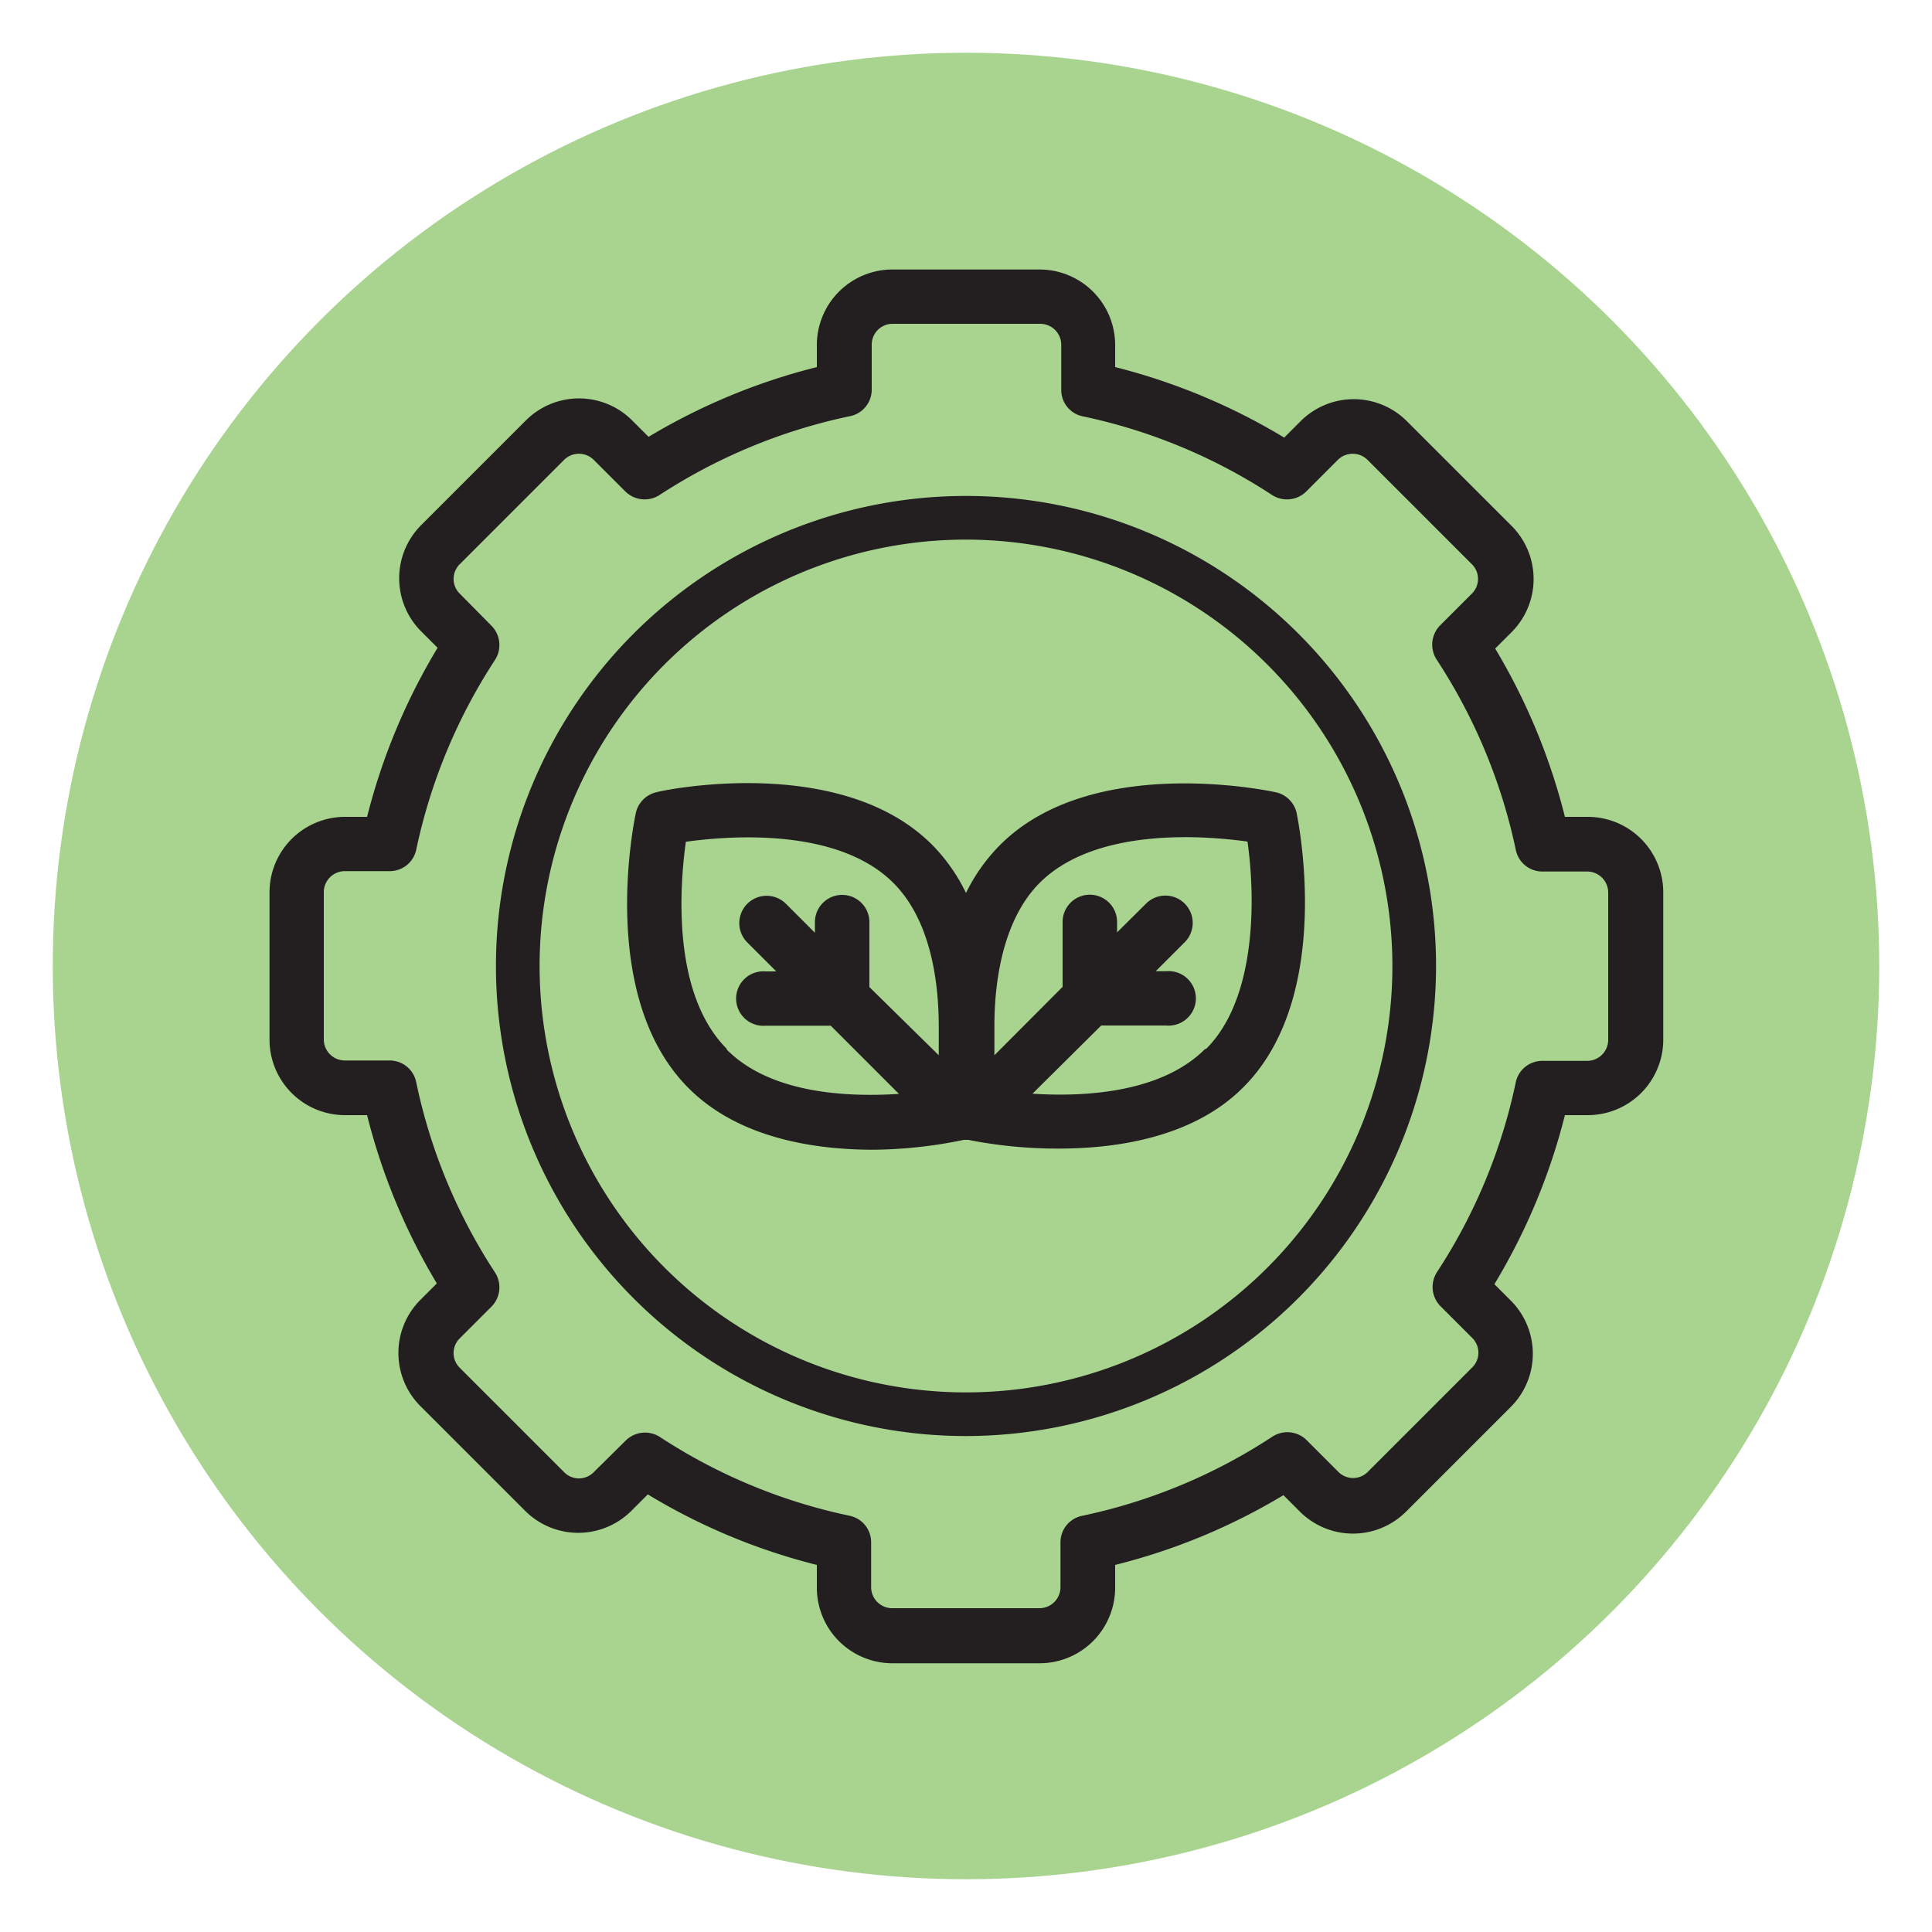
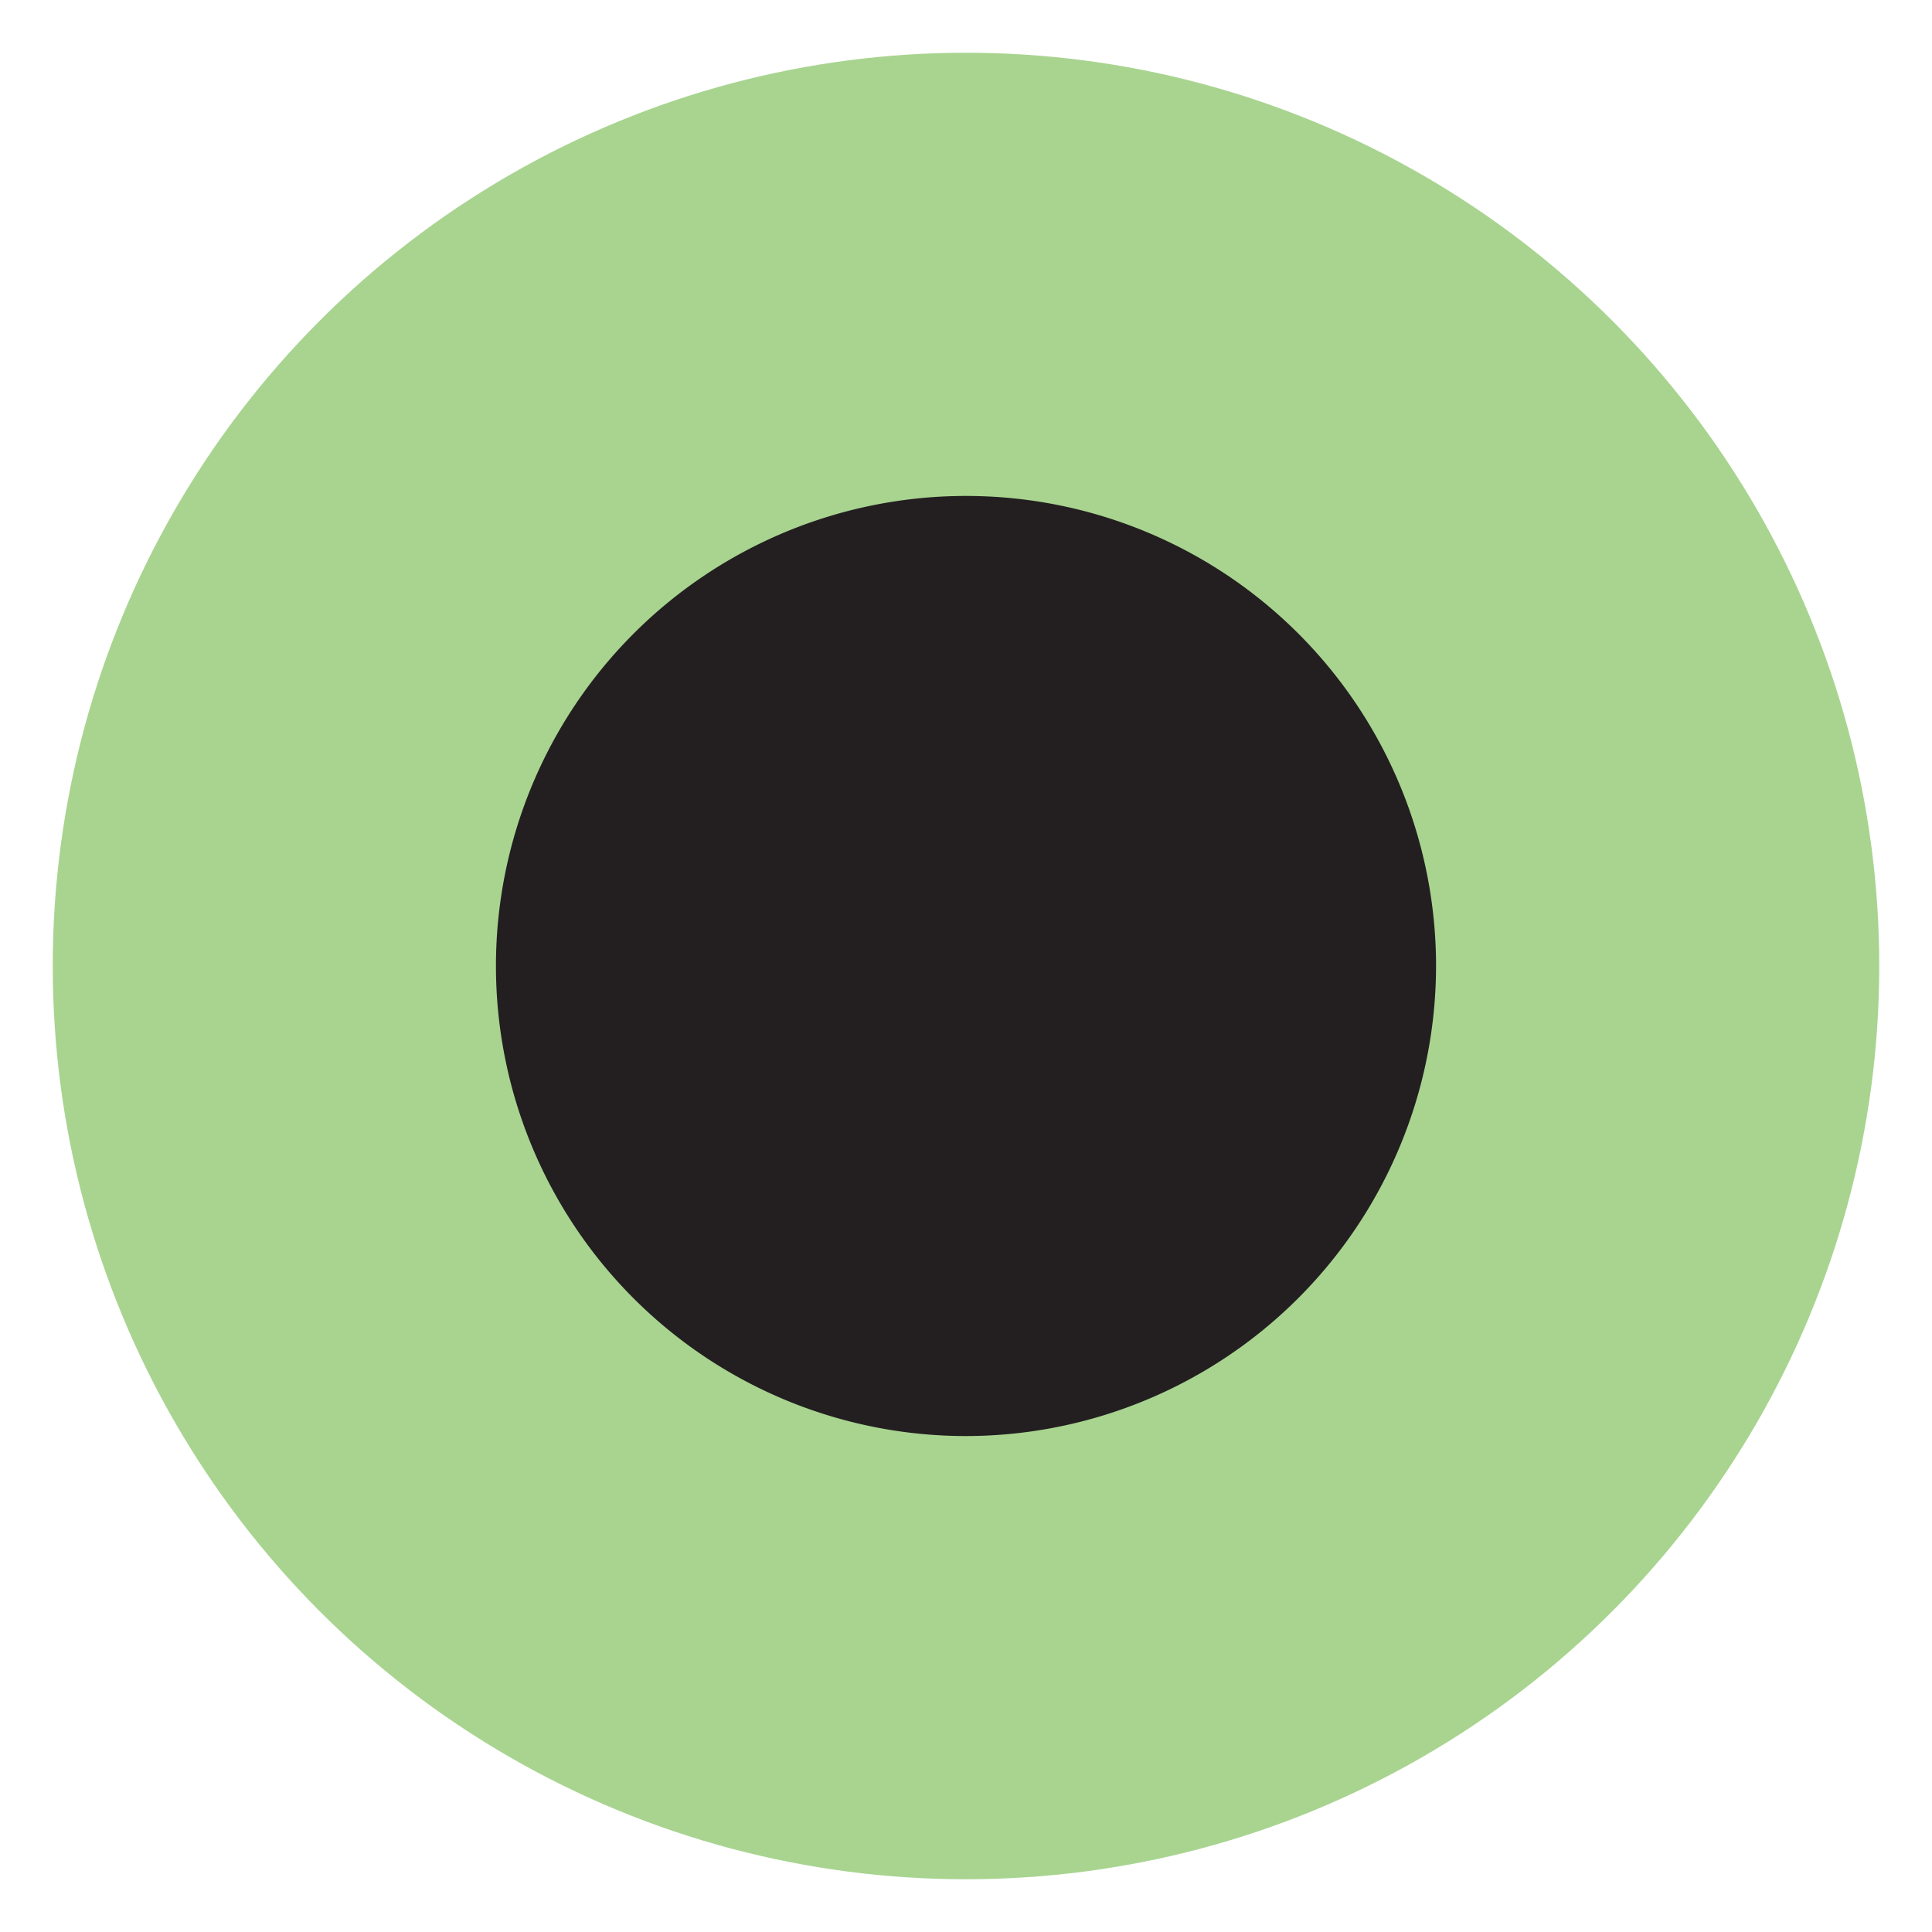
<svg xmlns="http://www.w3.org/2000/svg" viewBox="0 0 100 100">
  <defs>
    <style>.cls-1{fill:#a8d490;}.cls-2{fill:#231f20;}</style>
  </defs>
  <g id="Layer_1" data-name="Layer 1">
    <circle class="cls-1" cx="50" cy="50" r="47.27" />
-     <path class="cls-2" d="M50,74.33A24.33,24.33,0,1,1,74.33,50,24.36,24.36,0,0,1,50,74.33Zm0-46.4A22.07,22.07,0,1,0,72.07,50,22.09,22.09,0,0,0,50,27.93Z" />
+     <path class="cls-2" d="M50,74.33A24.33,24.33,0,1,1,74.33,50,24.36,24.36,0,0,1,50,74.33Zm0-46.4Z" />
    <path class="cls-2" d="M66,41c-.38-.08-9.52-2-14.24,2.74A9.29,9.29,0,0,0,50,46.22a9.29,9.29,0,0,0-1.77-2.51C43.51,39,34.37,40.89,34,41a1.42,1.42,0,0,0-1.09,1.08c-.08.39-2,9.53,2.74,14.25,2.58,2.58,6.49,3.18,9.56,3.18A23.8,23.8,0,0,0,49.88,59L50,59l.12,0a23.8,23.8,0,0,0,4.68.45c3.07,0,7-.6,9.56-3.18,4.72-4.72,2.82-13.86,2.74-14.25A1.42,1.42,0,0,0,66,41ZM37.63,54.3c-2.89-2.88-2.44-8.51-2.13-10.73,2.22-.31,7.85-.76,10.74,2.13,1.84,1.84,2.33,4.82,2.35,7.3v.48c0,.4,0,.78,0,1.14L45,51.09V47.73a1.41,1.41,0,0,0-2.82,0v.55l-1.5-1.5a1.41,1.41,0,0,0-2,2l1.5,1.5h-.55a1.41,1.41,0,1,0,0,2.81H43l3.53,3.53c-2.67.17-6.65,0-8.93-2.31Zm24.74,0c-2.28,2.28-6.26,2.48-8.93,2.31L57,53.08h3.37a1.41,1.41,0,1,0,0-2.81h-.55l1.5-1.5a1.41,1.41,0,0,0-2-2l-1.5,1.49v-.54a1.41,1.41,0,0,0-2.82,0v3.36l-3.53,3.54c0-.36,0-.73,0-1.12v-.4c0-2.61.55-5.61,2.35-7.41,2.9-2.89,8.54-2.44,10.75-2.13.39,2.73.53,8.06-2.14,10.73Zm0,0" />
-     <path class="cls-2" d="M82.15,42.28H81a32.09,32.09,0,0,0-3.61-8.71l.84-.84a3.89,3.89,0,0,0,0-5.52l-5.4-5.4a3.89,3.89,0,0,0-5.52,0l-.84.84A32.09,32.09,0,0,0,57.72,19V17.85a3.91,3.91,0,0,0-3.9-3.9H46.18a3.91,3.91,0,0,0-3.9,3.9V19a32.09,32.09,0,0,0-8.71,3.61l-.84-.84a3.89,3.89,0,0,0-5.52,0l-5.4,5.4a3.89,3.89,0,0,0,0,5.52l.84.84A32.09,32.09,0,0,0,19,42.28H17.85a3.91,3.91,0,0,0-3.9,3.9v7.64a3.91,3.91,0,0,0,3.9,3.9H19a32.09,32.09,0,0,0,3.61,8.71l-.84.84a3.89,3.89,0,0,0,0,5.52l5.4,5.4a3.89,3.89,0,0,0,5.52,0l.84-.84A31.78,31.78,0,0,0,42.28,81v1.19a3.91,3.91,0,0,0,3.9,3.9h7.64a3.91,3.91,0,0,0,3.9-3.9V81a31.78,31.78,0,0,0,8.71-3.61l.84.84a3.89,3.89,0,0,0,5.52,0l5.4-5.4a3.89,3.89,0,0,0,0-5.52l-.84-.84A32.09,32.09,0,0,0,81,57.72h1.19a3.91,3.91,0,0,0,3.9-3.9V46.18a3.91,3.91,0,0,0-3.9-3.9Zm1.09,11.54a1.09,1.09,0,0,1-1.09,1.09H79.84A1.4,1.4,0,0,0,78.46,56a28.66,28.66,0,0,1-4.08,9.84,1.42,1.42,0,0,0,.18,1.77l1.64,1.64a1.07,1.07,0,0,1,0,1.53l-5.4,5.4a1.07,1.07,0,0,1-1.53,0l-1.64-1.64a1.42,1.42,0,0,0-1.77-.18A28.66,28.66,0,0,1,56,78.46a1.4,1.4,0,0,0-1.11,1.38v2.31a1.09,1.09,0,0,1-1.09,1.09H46.18a1.09,1.09,0,0,1-1.09-1.09V79.84A1.4,1.4,0,0,0,44,78.46a28.66,28.66,0,0,1-9.84-4.08,1.42,1.42,0,0,0-1.77.18L30.73,76.2a1.07,1.07,0,0,1-1.53,0l-5.4-5.4a1.07,1.07,0,0,1,0-1.53l1.64-1.64a1.42,1.42,0,0,0,.18-1.77A28.66,28.66,0,0,1,21.54,56a1.4,1.4,0,0,0-1.38-1.11H17.85a1.09,1.09,0,0,1-1.09-1.09V46.18a1.09,1.09,0,0,1,1.09-1.09h2.31A1.4,1.4,0,0,0,21.54,44a28.82,28.82,0,0,1,4.08-9.84,1.42,1.42,0,0,0-.18-1.77L23.8,30.73a1.07,1.07,0,0,1,0-1.53l5.4-5.4a1.09,1.09,0,0,1,1.53,0l1.64,1.64a1.42,1.42,0,0,0,1.77.18A28.85,28.85,0,0,1,44,21.54a1.4,1.4,0,0,0,1.12-1.37V17.85a1.08,1.08,0,0,1,1.08-1.09h7.64a1.09,1.09,0,0,1,1.09,1.09v2.32A1.39,1.39,0,0,0,56,21.54a28.66,28.66,0,0,1,9.84,4.08,1.42,1.42,0,0,0,1.77-.18l1.64-1.64a1.09,1.09,0,0,1,1.53,0l5.4,5.4a1.07,1.07,0,0,1,0,1.53l-1.64,1.64a1.42,1.42,0,0,0-.18,1.77A28.82,28.82,0,0,1,78.46,44a1.4,1.4,0,0,0,1.38,1.11h2.31a1.09,1.09,0,0,1,1.09,1.09Zm0,0" />
  </g>
</svg>